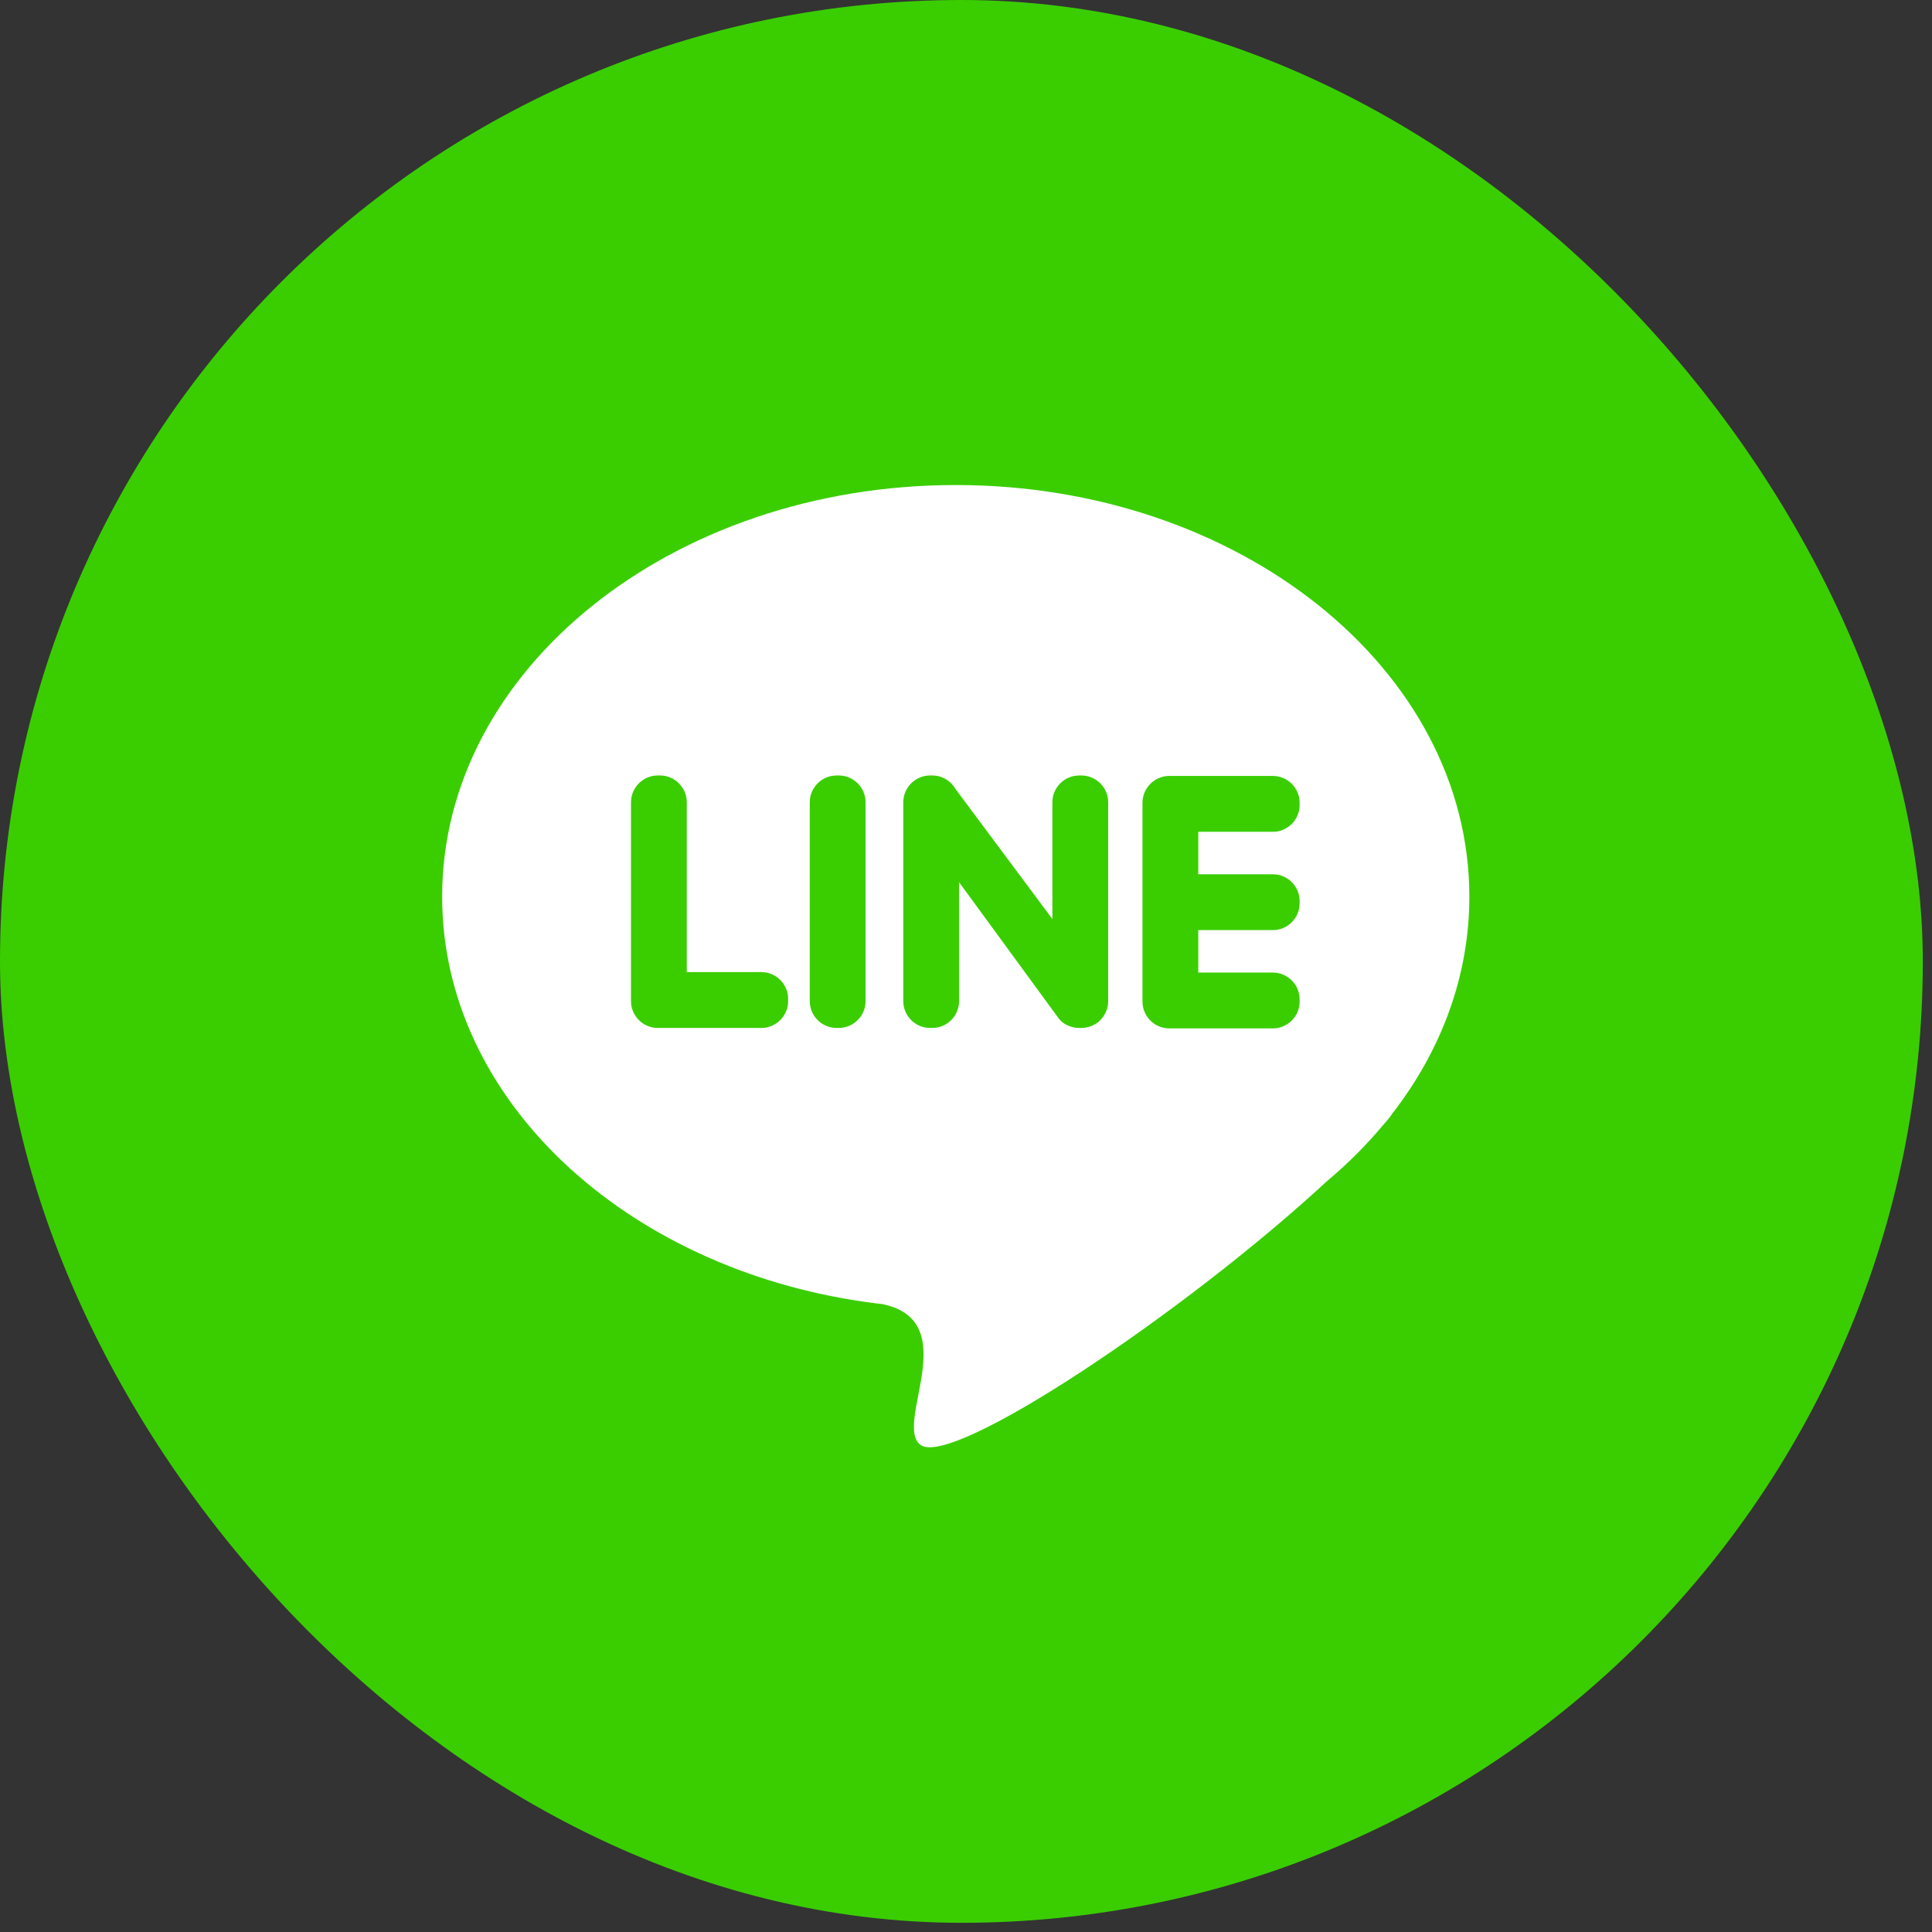
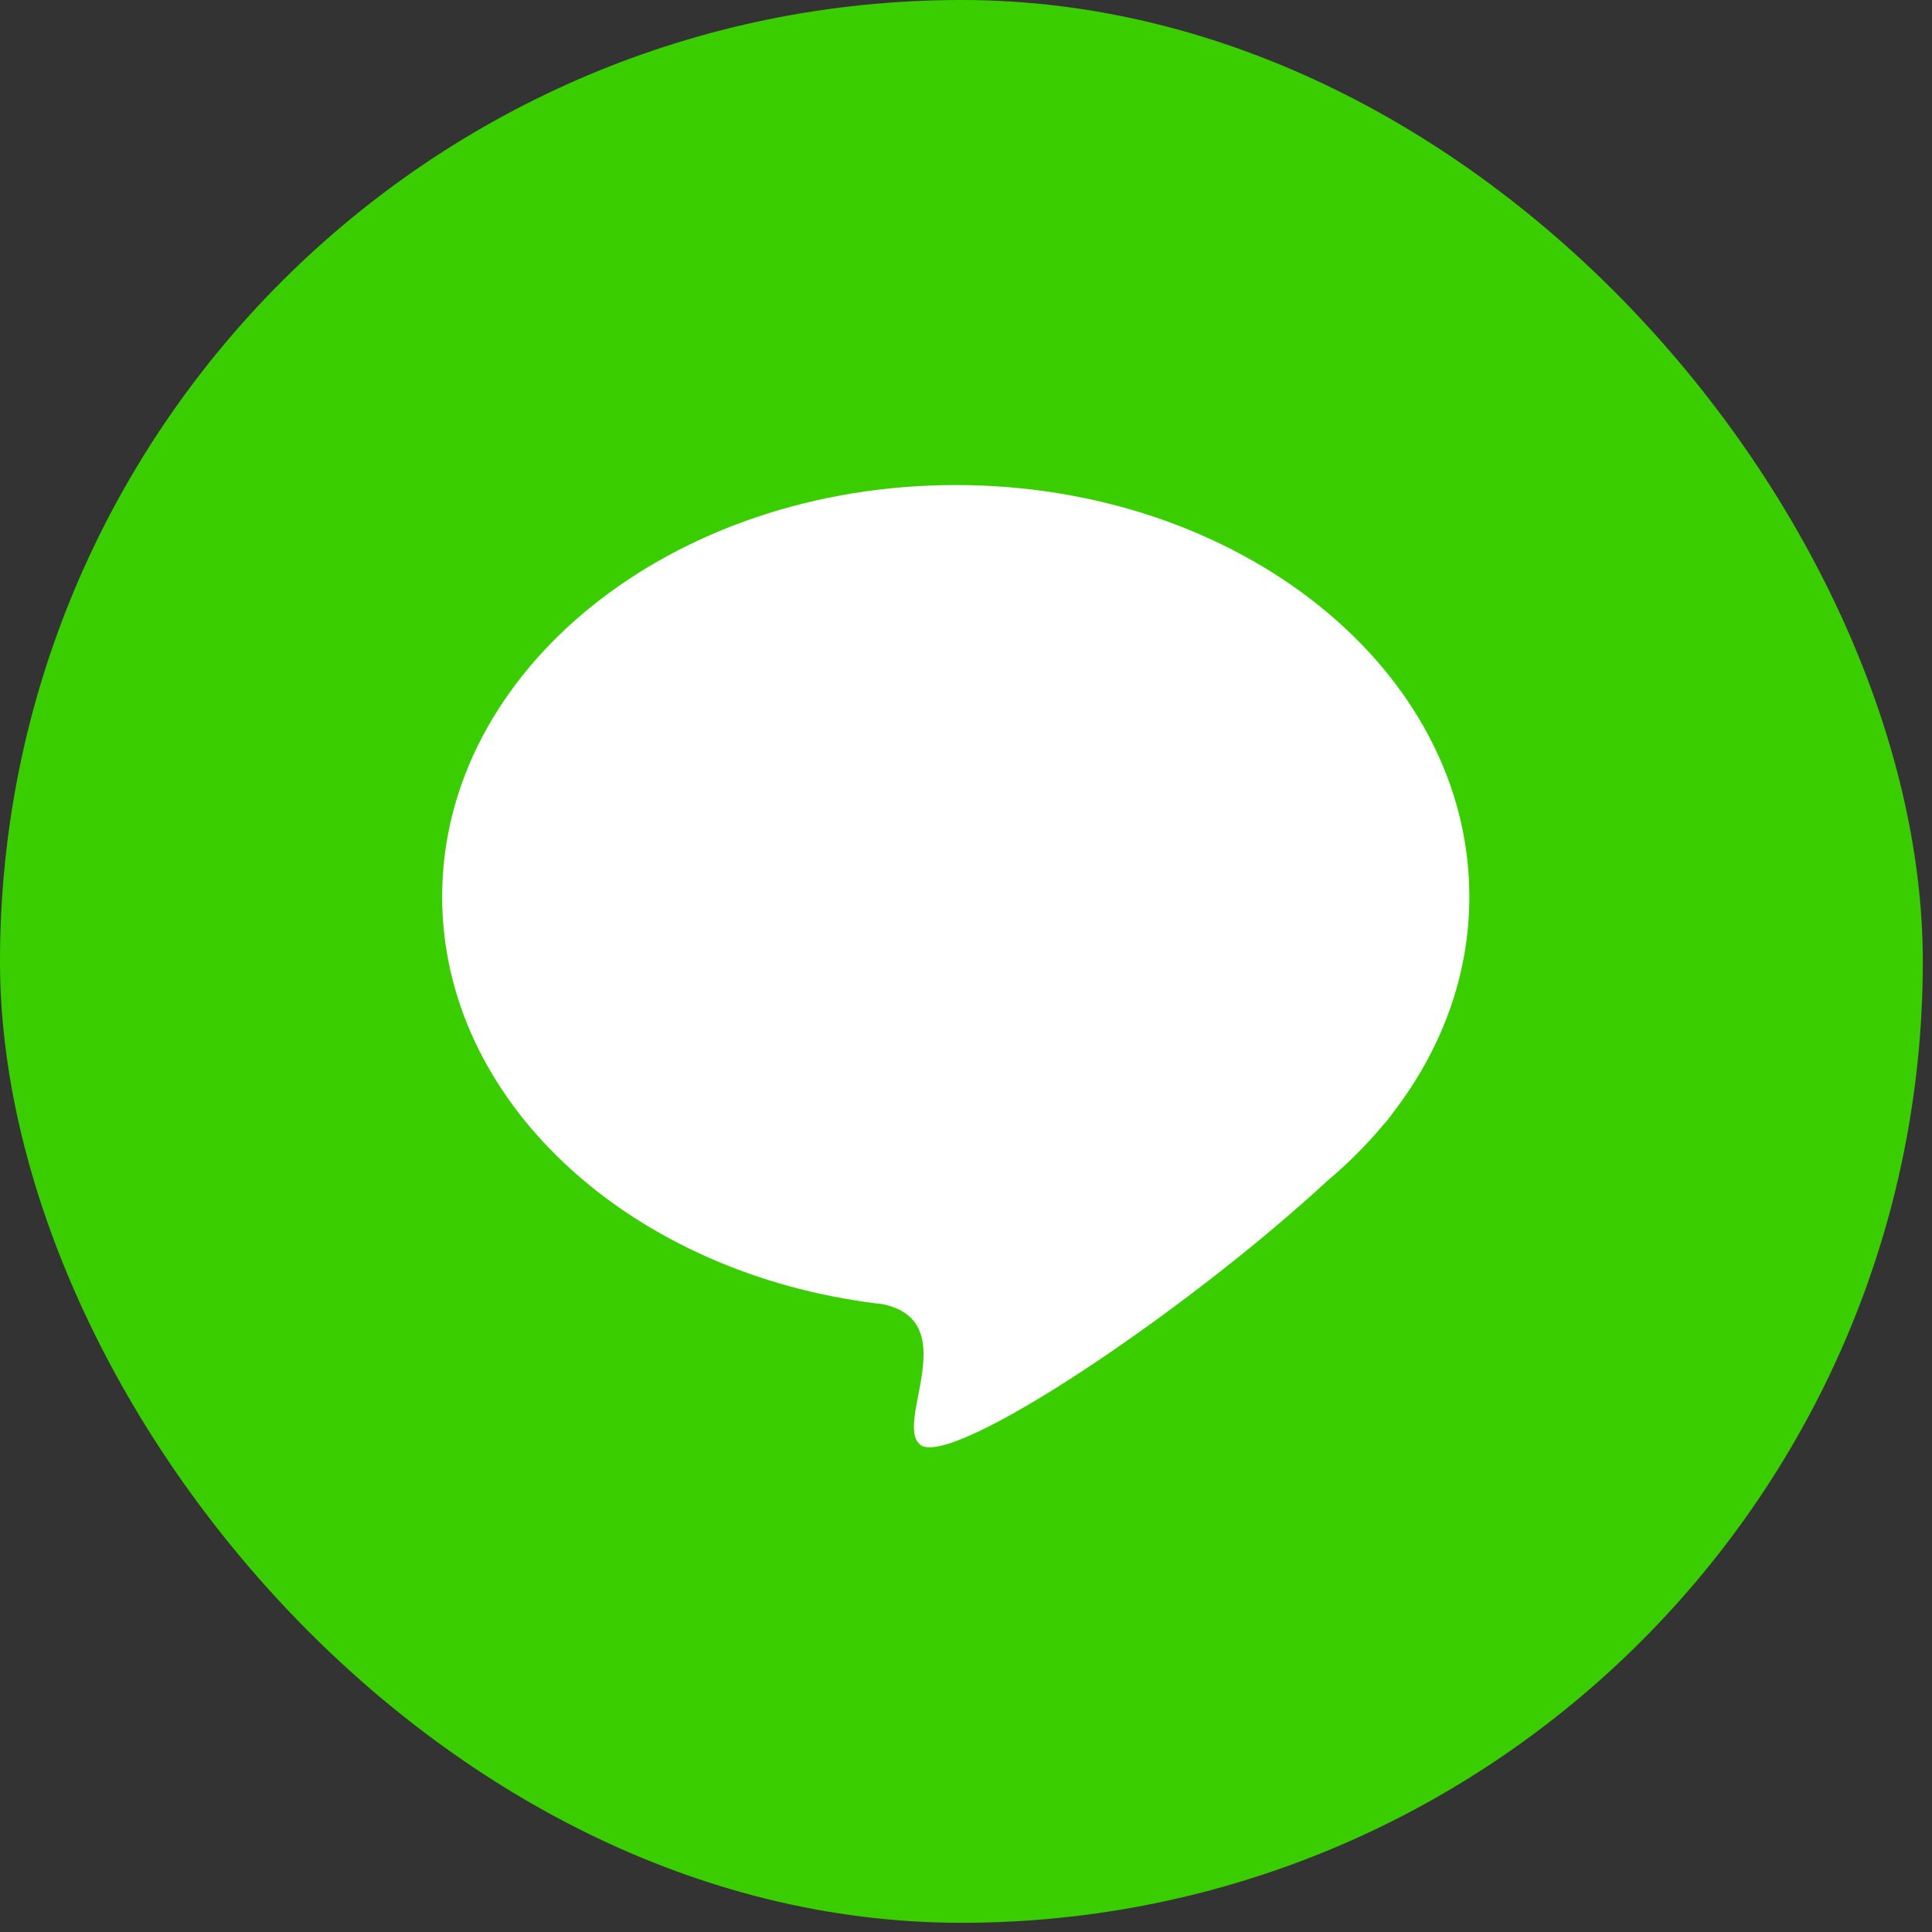
<svg xmlns="http://www.w3.org/2000/svg" width="92" height="92" viewBox="0 0 92 92" fill="none">
  <rect x="0" y="0" width="92" height="92" fill="#333333" stroke="none" />
  <rect width="91.562" height="91.562" rx="45.781" fill="#3ACE01" />
  <path fill-rule="evenodd" clip-rule="evenodd" d="M45.512 23.097C59.019 23.097 69.969 31.873 69.969 42.699C69.969 46.48 68.632 50.011 66.318 53.005C66.203 53.175 66.054 53.364 65.865 53.572L65.851 53.587C65.06 54.534 64.17 55.423 63.191 56.243C56.428 62.5 45.295 69.949 43.826 68.8C42.549 67.801 45.93 62.915 42.029 62.102C41.757 62.07 41.486 62.037 41.216 61.999L41.211 61.998V61.998C29.755 60.369 21.055 52.348 21.055 42.699C21.054 31.873 32.004 23.097 45.512 23.097V23.097Z" fill="white" />
-   <path fill-rule="evenodd" clip-rule="evenodd" d="M31.322 48.95H36.255C36.957 48.95 37.531 48.375 37.531 47.673V47.566C37.531 46.864 36.957 46.29 36.255 46.29H32.704V38.204C32.704 37.502 32.13 36.927 31.429 36.927H31.322C30.621 36.927 30.047 37.502 30.047 38.204V47.673C30.047 48.375 30.621 48.95 31.322 48.95V48.95ZM61.888 43.015V42.908C61.888 42.206 61.314 41.632 60.612 41.632H57.061V39.61H60.612C61.314 39.61 61.888 39.036 61.888 38.333V38.227C61.888 37.525 61.314 36.95 60.612 36.95H55.679C54.978 36.95 54.404 37.525 54.404 38.227V47.696C54.404 48.398 54.978 48.972 55.679 48.972H60.612C61.314 48.972 61.888 48.398 61.888 47.696V47.589C61.888 46.887 61.314 46.312 60.612 46.312H57.061V44.291H60.612C61.314 44.291 61.888 43.717 61.888 43.015V43.015ZM52.402 48.569L52.402 48.569C52.638 48.331 52.77 48.009 52.771 47.673V38.204C52.771 37.502 52.197 36.928 51.495 36.928H51.389C50.687 36.928 50.113 37.502 50.113 38.204V43.763L45.503 37.573C45.282 37.188 44.868 36.928 44.395 36.928H44.289C43.587 36.928 43.013 37.502 43.013 38.204V47.673C43.013 48.375 43.587 48.95 44.289 48.95H44.395C45.097 48.95 45.671 48.375 45.671 47.673V42.011L50.314 48.359C50.343 48.404 50.374 48.446 50.408 48.487L50.408 48.487C50.536 48.661 50.71 48.781 50.905 48.854C51.054 48.916 51.218 48.95 51.389 48.95H51.495C51.703 48.95 51.907 48.899 52.091 48.801C52.218 48.74 52.326 48.661 52.402 48.569V48.569ZM39.836 48.95H39.942C40.644 48.95 41.218 48.375 41.218 47.673V38.204C41.218 37.502 40.644 36.928 39.942 36.928H39.836C39.134 36.928 38.56 37.502 38.56 38.204V47.673C38.56 48.375 39.134 48.95 39.836 48.95Z" fill="#3ACE01" />
</svg>